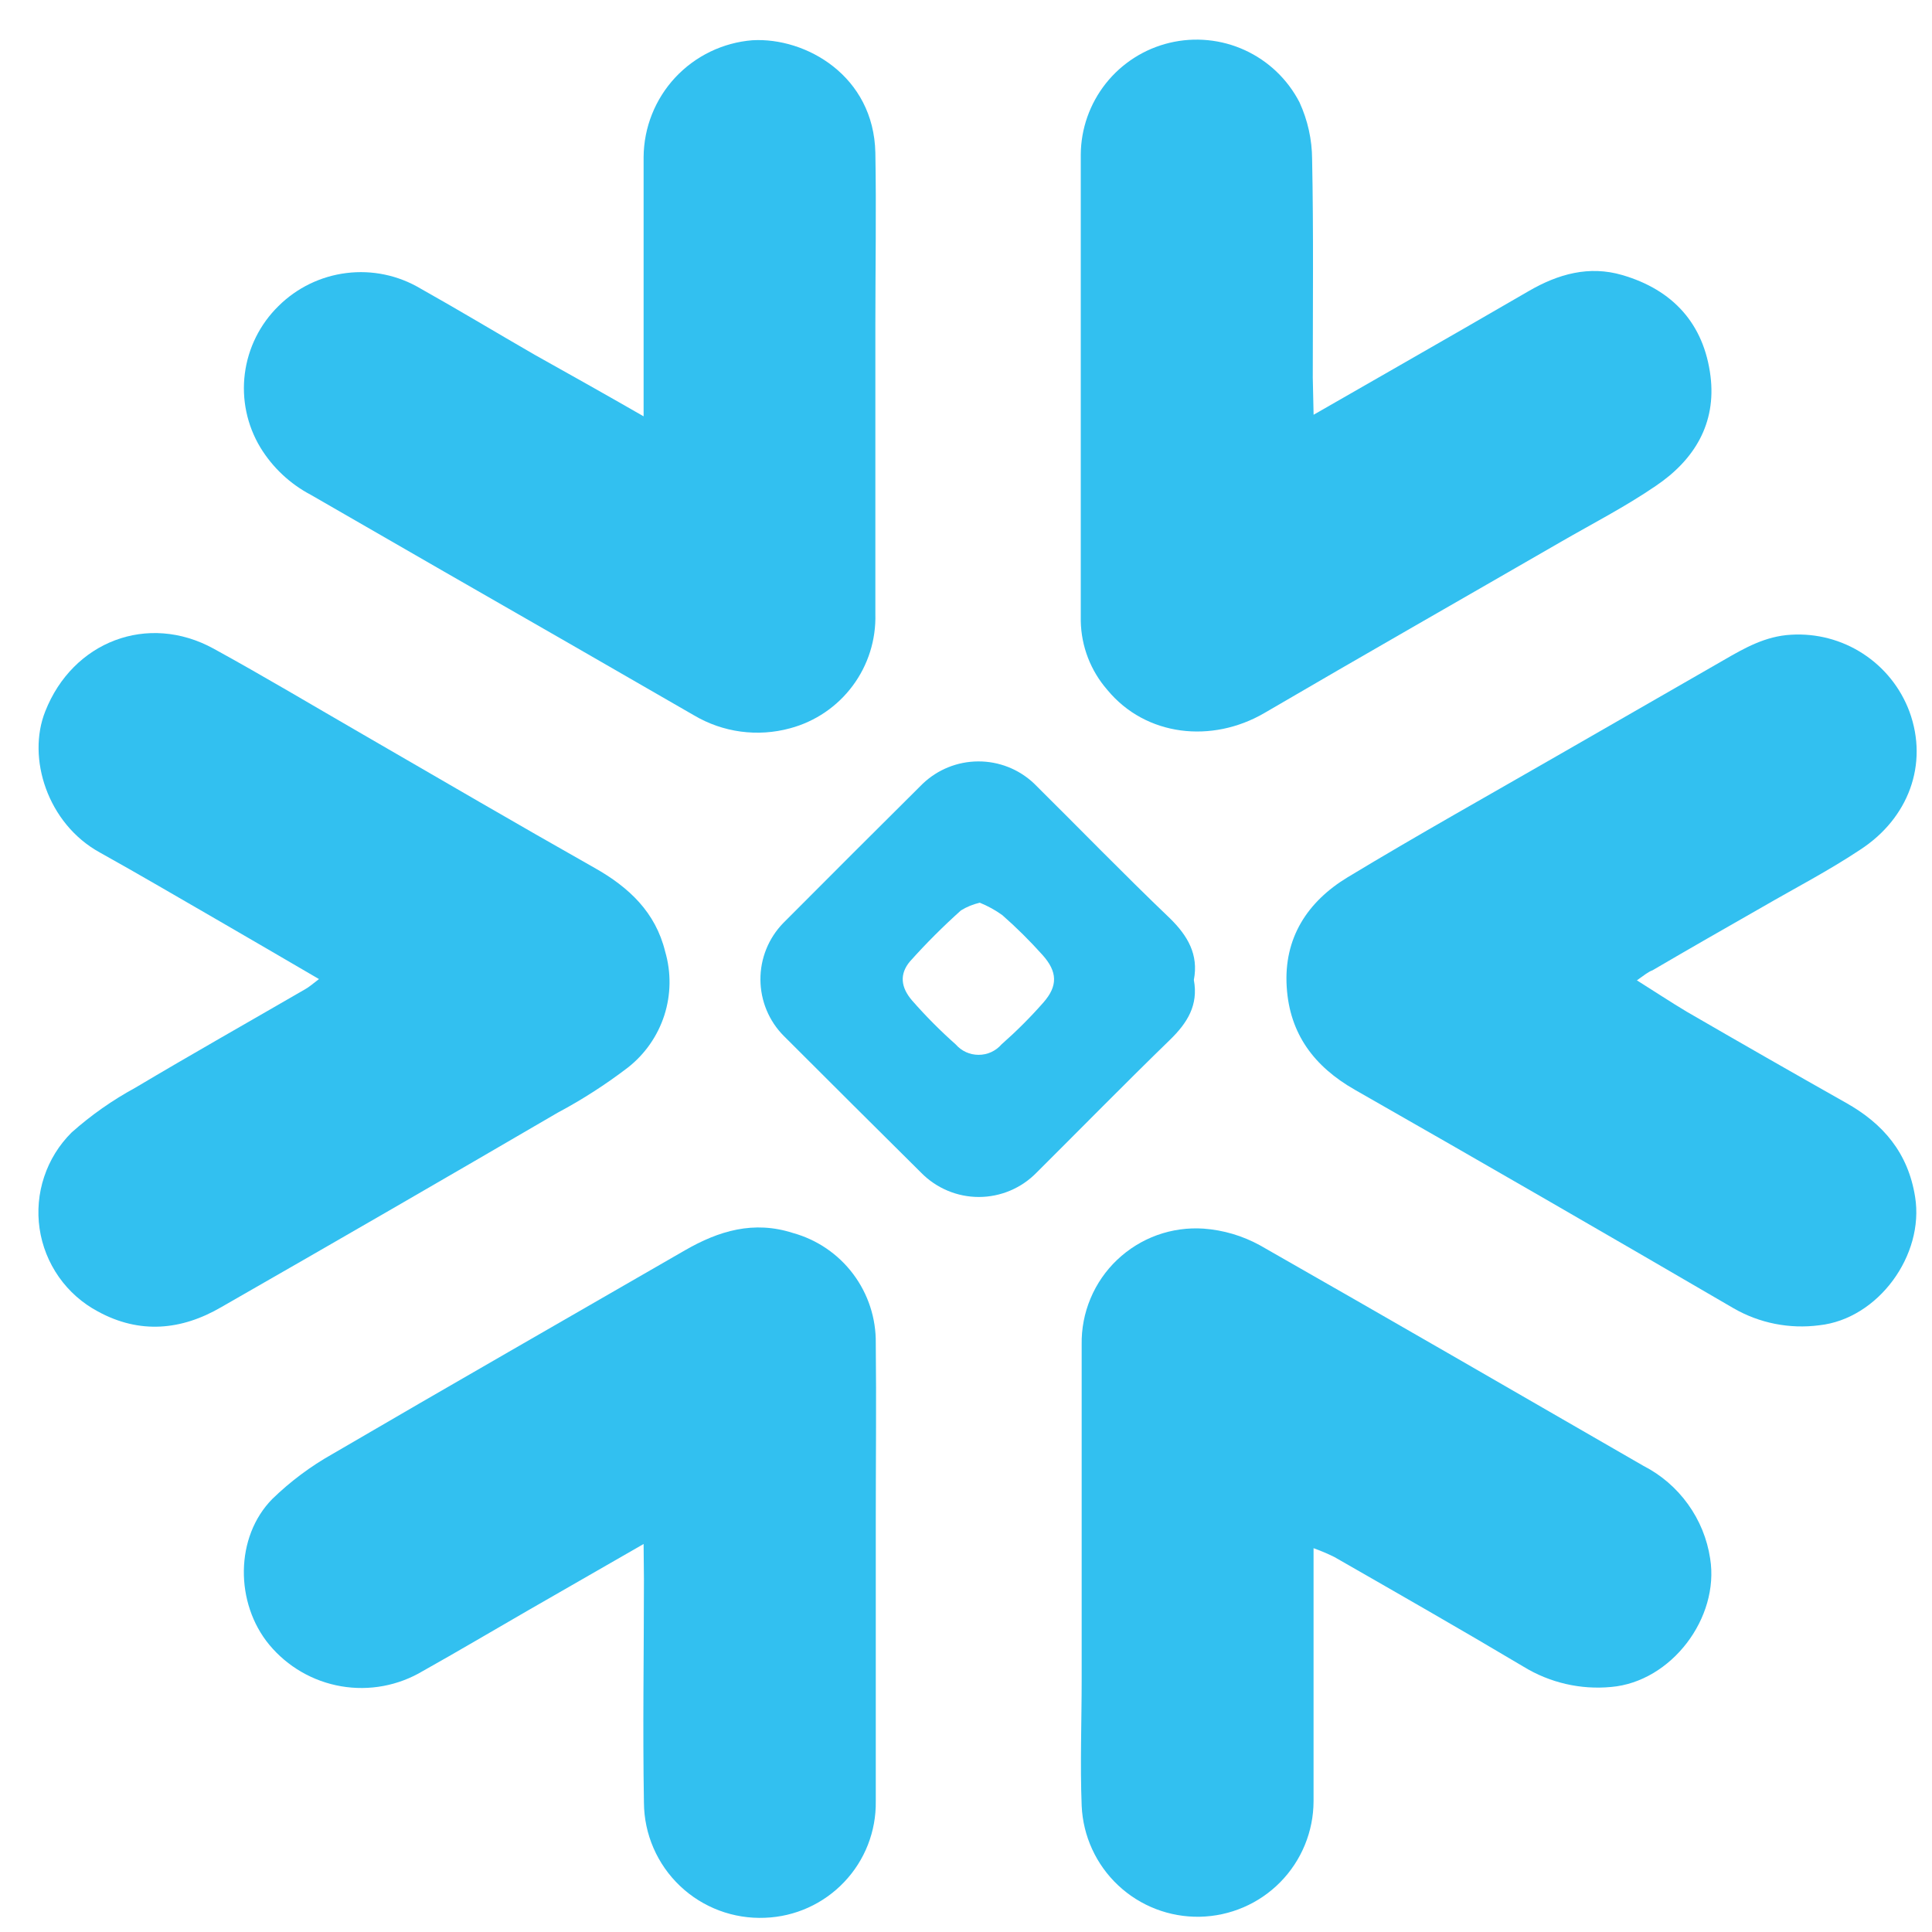
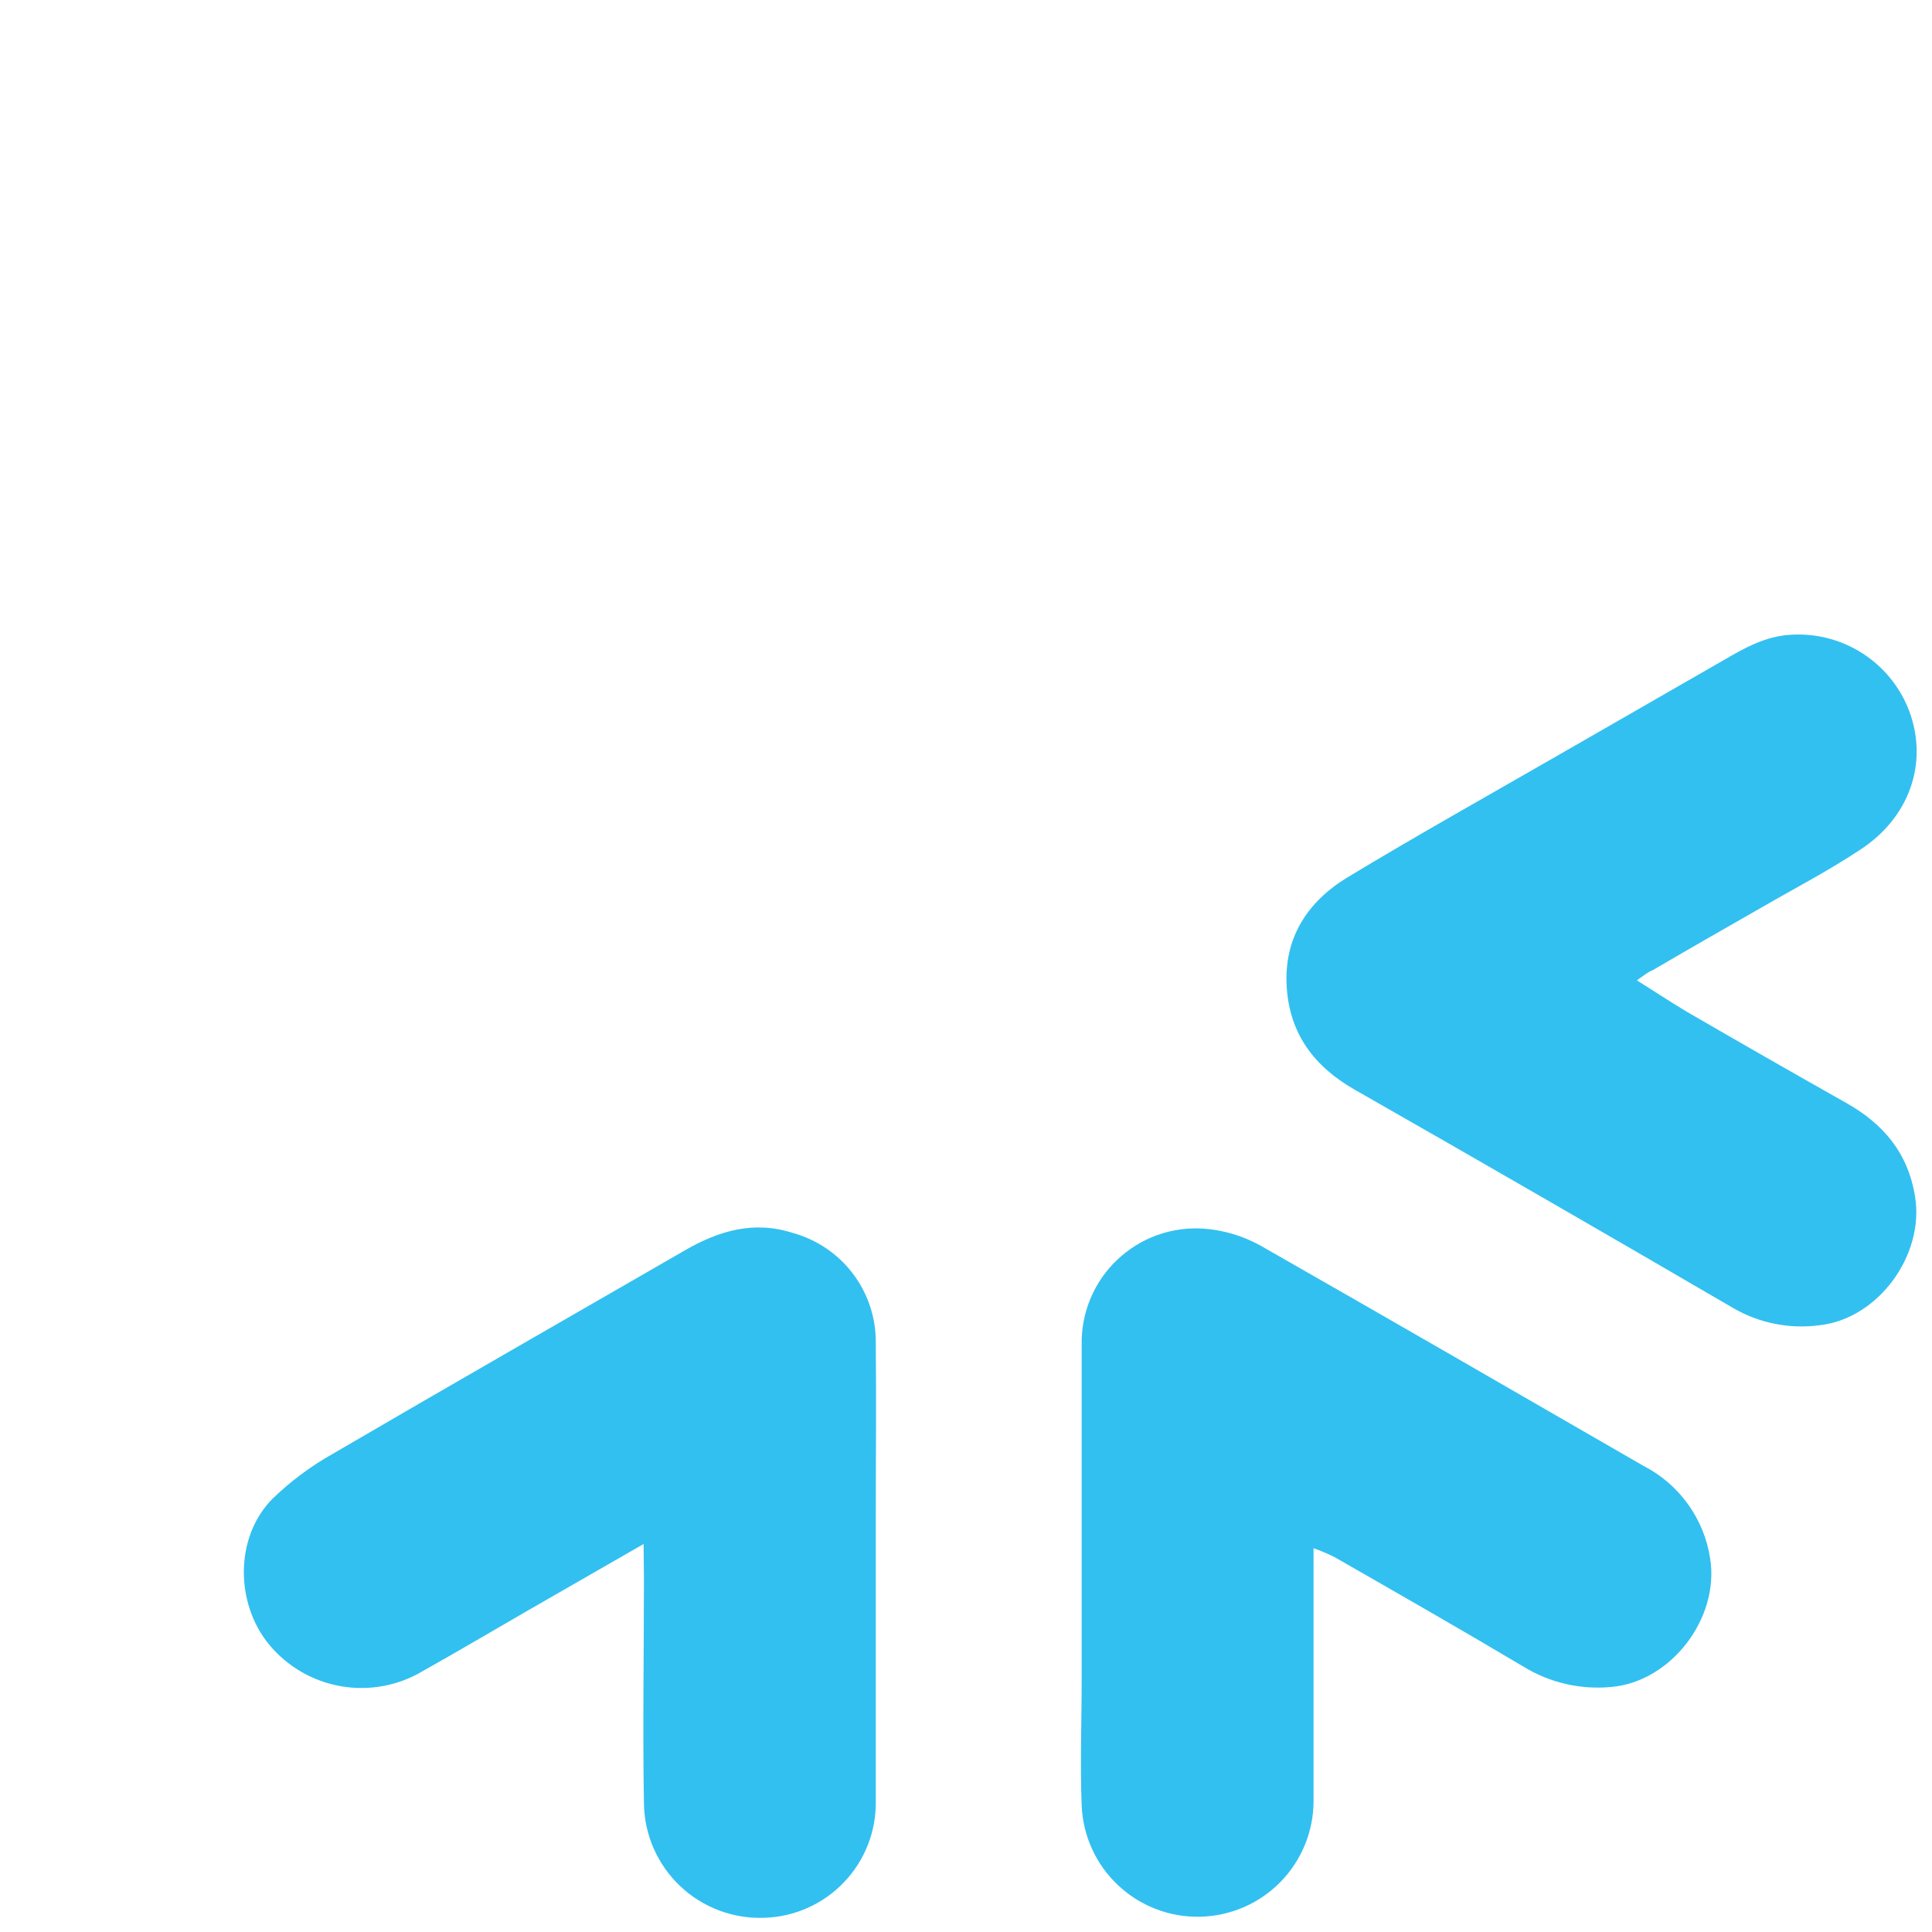
<svg xmlns="http://www.w3.org/2000/svg" width="47" height="47" viewBox="0 0 47 47" fill="none">
  <path d="M39.821 23.849C40.266 24.128 40.64 24.377 41.032 24.611C42.319 25.357 43.611 26.096 44.907 26.828C45.812 27.336 46.418 28.043 46.589 29.116C46.818 30.534 45.691 32.085 44.258 32.24C43.536 32.335 42.802 32.19 42.172 31.826C39.118 30.046 36.04 28.267 32.961 26.512C31.969 25.946 31.373 25.152 31.302 24.009C31.226 22.814 31.811 21.932 32.783 21.342C34.488 20.312 36.225 19.341 37.951 18.347L41.932 16.059C42.441 15.764 42.95 15.474 43.574 15.441C44.19 15.404 44.803 15.565 45.321 15.902C45.839 16.238 46.235 16.732 46.451 17.31C46.922 18.596 46.423 19.911 45.253 20.671C44.49 21.179 43.67 21.604 42.876 22.064C41.986 22.572 41.095 23.081 40.202 23.604C40.095 23.642 39.999 23.724 39.821 23.849Z" fill="#32C0F0" />
-   <path d="M7.76 23.818C6.887 23.309 6.083 22.839 5.274 22.371C4.327 21.825 3.383 21.27 2.429 20.739C1.157 20.04 0.648 18.439 1.101 17.305C1.768 15.609 3.592 14.9 5.197 15.78C6.424 16.453 7.625 17.172 8.838 17.872C10.711 18.955 12.579 20.048 14.464 21.113C15.303 21.586 15.947 22.193 16.181 23.147C16.33 23.655 16.323 24.196 16.161 24.7C15.998 25.204 15.688 25.648 15.27 25.974C14.733 26.384 14.163 26.751 13.566 27.069C10.841 28.659 8.113 30.236 5.381 31.8C4.416 32.362 3.399 32.461 2.381 31.904C2.003 31.703 1.678 31.415 1.432 31.065C1.186 30.714 1.025 30.311 0.963 29.888C0.901 29.465 0.939 29.032 1.075 28.626C1.21 28.22 1.438 27.852 1.742 27.55C2.214 27.13 2.732 26.766 3.287 26.464C4.658 25.648 6.047 24.863 7.429 24.062C7.52 24.011 7.599 23.942 7.76 23.818Z" fill="#32C0F0" />
-   <path d="M15.657 10.128V9.328C15.657 7.492 15.657 5.654 15.657 3.819C15.663 3.1 15.938 2.41 16.428 1.884C16.919 1.359 17.588 1.036 18.305 0.979C19.605 0.905 21.257 1.846 21.295 3.717C21.32 5.115 21.295 6.513 21.295 7.917C21.295 10.255 21.295 12.594 21.295 14.933C21.313 15.563 21.119 16.18 20.742 16.685C20.366 17.19 19.83 17.554 19.221 17.717C18.83 17.824 18.422 17.851 18.02 17.797C17.618 17.743 17.231 17.608 16.883 17.402C14.848 16.227 12.819 15.061 10.799 13.903L7.56 12.037C7.055 11.771 6.631 11.373 6.334 10.886C6.009 10.347 5.876 9.714 5.956 9.09C6.036 8.466 6.324 7.887 6.774 7.446C7.221 7.002 7.803 6.719 8.429 6.642C9.054 6.564 9.688 6.697 10.229 7.019C11.163 7.543 12.082 8.097 13.008 8.631C13.858 9.106 14.707 9.582 15.657 10.128Z" fill="#32C0F0" />
  <path d="M15.657 37.561L12.843 39.178C11.991 39.669 11.143 40.172 10.286 40.652C9.689 41.009 8.983 41.14 8.298 41.022C7.613 40.904 6.992 40.545 6.548 40.009C5.719 39.005 5.709 37.391 6.627 36.463C7.065 36.038 7.556 35.671 8.088 35.372C10.937 33.707 13.805 32.067 16.662 30.417C17.489 29.94 18.336 29.688 19.29 29.995C19.876 30.157 20.391 30.508 20.755 30.993C21.12 31.479 21.313 32.071 21.305 32.677C21.321 34.119 21.305 35.563 21.305 36.999C21.305 39.272 21.305 41.545 21.305 43.82C21.316 44.551 21.04 45.257 20.535 45.786C20.031 46.316 19.34 46.628 18.608 46.654C18.23 46.67 17.852 46.61 17.497 46.477C17.142 46.344 16.817 46.141 16.543 45.88C16.268 45.619 16.049 45.306 15.898 44.958C15.747 44.611 15.668 44.237 15.665 43.858C15.634 42.043 15.665 40.228 15.665 38.415L15.657 37.561Z" fill="#32C0F0" />
-   <path d="M31.956 10.09L34.075 8.875C35.119 8.278 36.16 7.678 37.2 7.075C37.907 6.666 38.658 6.455 39.464 6.691C40.698 7.05 41.452 7.878 41.612 9.152C41.754 10.304 41.22 11.186 40.283 11.819C39.541 12.327 38.744 12.736 37.968 13.184C35.564 14.572 33.152 15.947 30.755 17.348C29.483 18.088 27.875 17.917 26.939 16.784C26.532 16.318 26.303 15.724 26.292 15.106C26.292 11.323 26.292 7.54 26.292 3.76C26.296 3.131 26.512 2.521 26.903 2.028C27.295 1.535 27.841 1.187 28.454 1.041C29.067 0.895 29.711 0.958 30.283 1.22C30.856 1.483 31.324 1.929 31.613 2.489C31.813 2.924 31.918 3.396 31.92 3.874C31.956 5.654 31.936 7.416 31.936 9.188L31.956 10.09Z" fill="#32C0F0" />
  <path d="M31.955 37.663V43.82C31.953 44.556 31.662 45.263 31.145 45.788C30.628 46.313 29.925 46.614 29.188 46.629C28.451 46.643 27.738 46.369 27.201 45.864C26.664 45.36 26.346 44.665 26.314 43.929C26.274 42.913 26.314 41.873 26.314 40.846C26.314 38.131 26.314 35.416 26.314 32.711C26.307 32.326 26.38 31.944 26.529 31.589C26.677 31.234 26.898 30.913 27.177 30.648C27.456 30.383 27.787 30.178 28.149 30.047C28.511 29.917 28.897 29.863 29.281 29.889C29.76 29.924 30.226 30.062 30.648 30.293C33.769 32.072 36.871 33.867 39.98 35.66C40.41 35.88 40.781 36.2 41.063 36.592C41.346 36.984 41.531 37.437 41.603 37.914C41.835 39.358 40.659 40.912 39.196 41.039C38.451 41.11 37.702 40.937 37.064 40.546C35.538 39.638 34.011 38.766 32.464 37.879C32.299 37.797 32.129 37.725 31.955 37.663Z" fill="#32C0F0" />
-   <path d="M29.043 23.839C29.157 24.451 28.885 24.884 28.465 25.293C27.369 26.358 26.297 27.451 25.211 28.532C25.029 28.718 24.811 28.865 24.571 28.966C24.33 29.067 24.072 29.119 23.812 29.119C23.551 29.119 23.293 29.067 23.053 28.966C22.812 28.865 22.595 28.718 22.412 28.532C21.294 27.423 20.181 26.315 19.072 25.206C18.707 24.842 18.502 24.348 18.499 23.833C18.496 23.318 18.696 22.822 19.056 22.453C20.181 21.323 21.31 20.195 22.443 19.07C22.807 18.721 23.291 18.525 23.795 18.523C24.299 18.52 24.785 18.711 25.152 19.057C26.254 20.148 27.335 21.264 28.46 22.339C28.895 22.766 29.162 23.221 29.043 23.839ZM23.835 21.96C23.674 21.998 23.52 22.06 23.379 22.146C22.942 22.538 22.526 22.953 22.135 23.391C21.881 23.694 21.909 24.017 22.191 24.342C22.521 24.719 22.875 25.075 23.249 25.407C23.319 25.487 23.404 25.551 23.5 25.595C23.596 25.639 23.701 25.661 23.807 25.661C23.912 25.661 24.017 25.639 24.113 25.595C24.209 25.551 24.294 25.487 24.364 25.407C24.724 25.09 25.064 24.751 25.381 24.39C25.738 23.986 25.728 23.64 25.359 23.229C25.053 22.888 24.728 22.565 24.384 22.263C24.214 22.14 24.029 22.039 23.835 21.96Z" fill="#32C0F0" />
</svg>